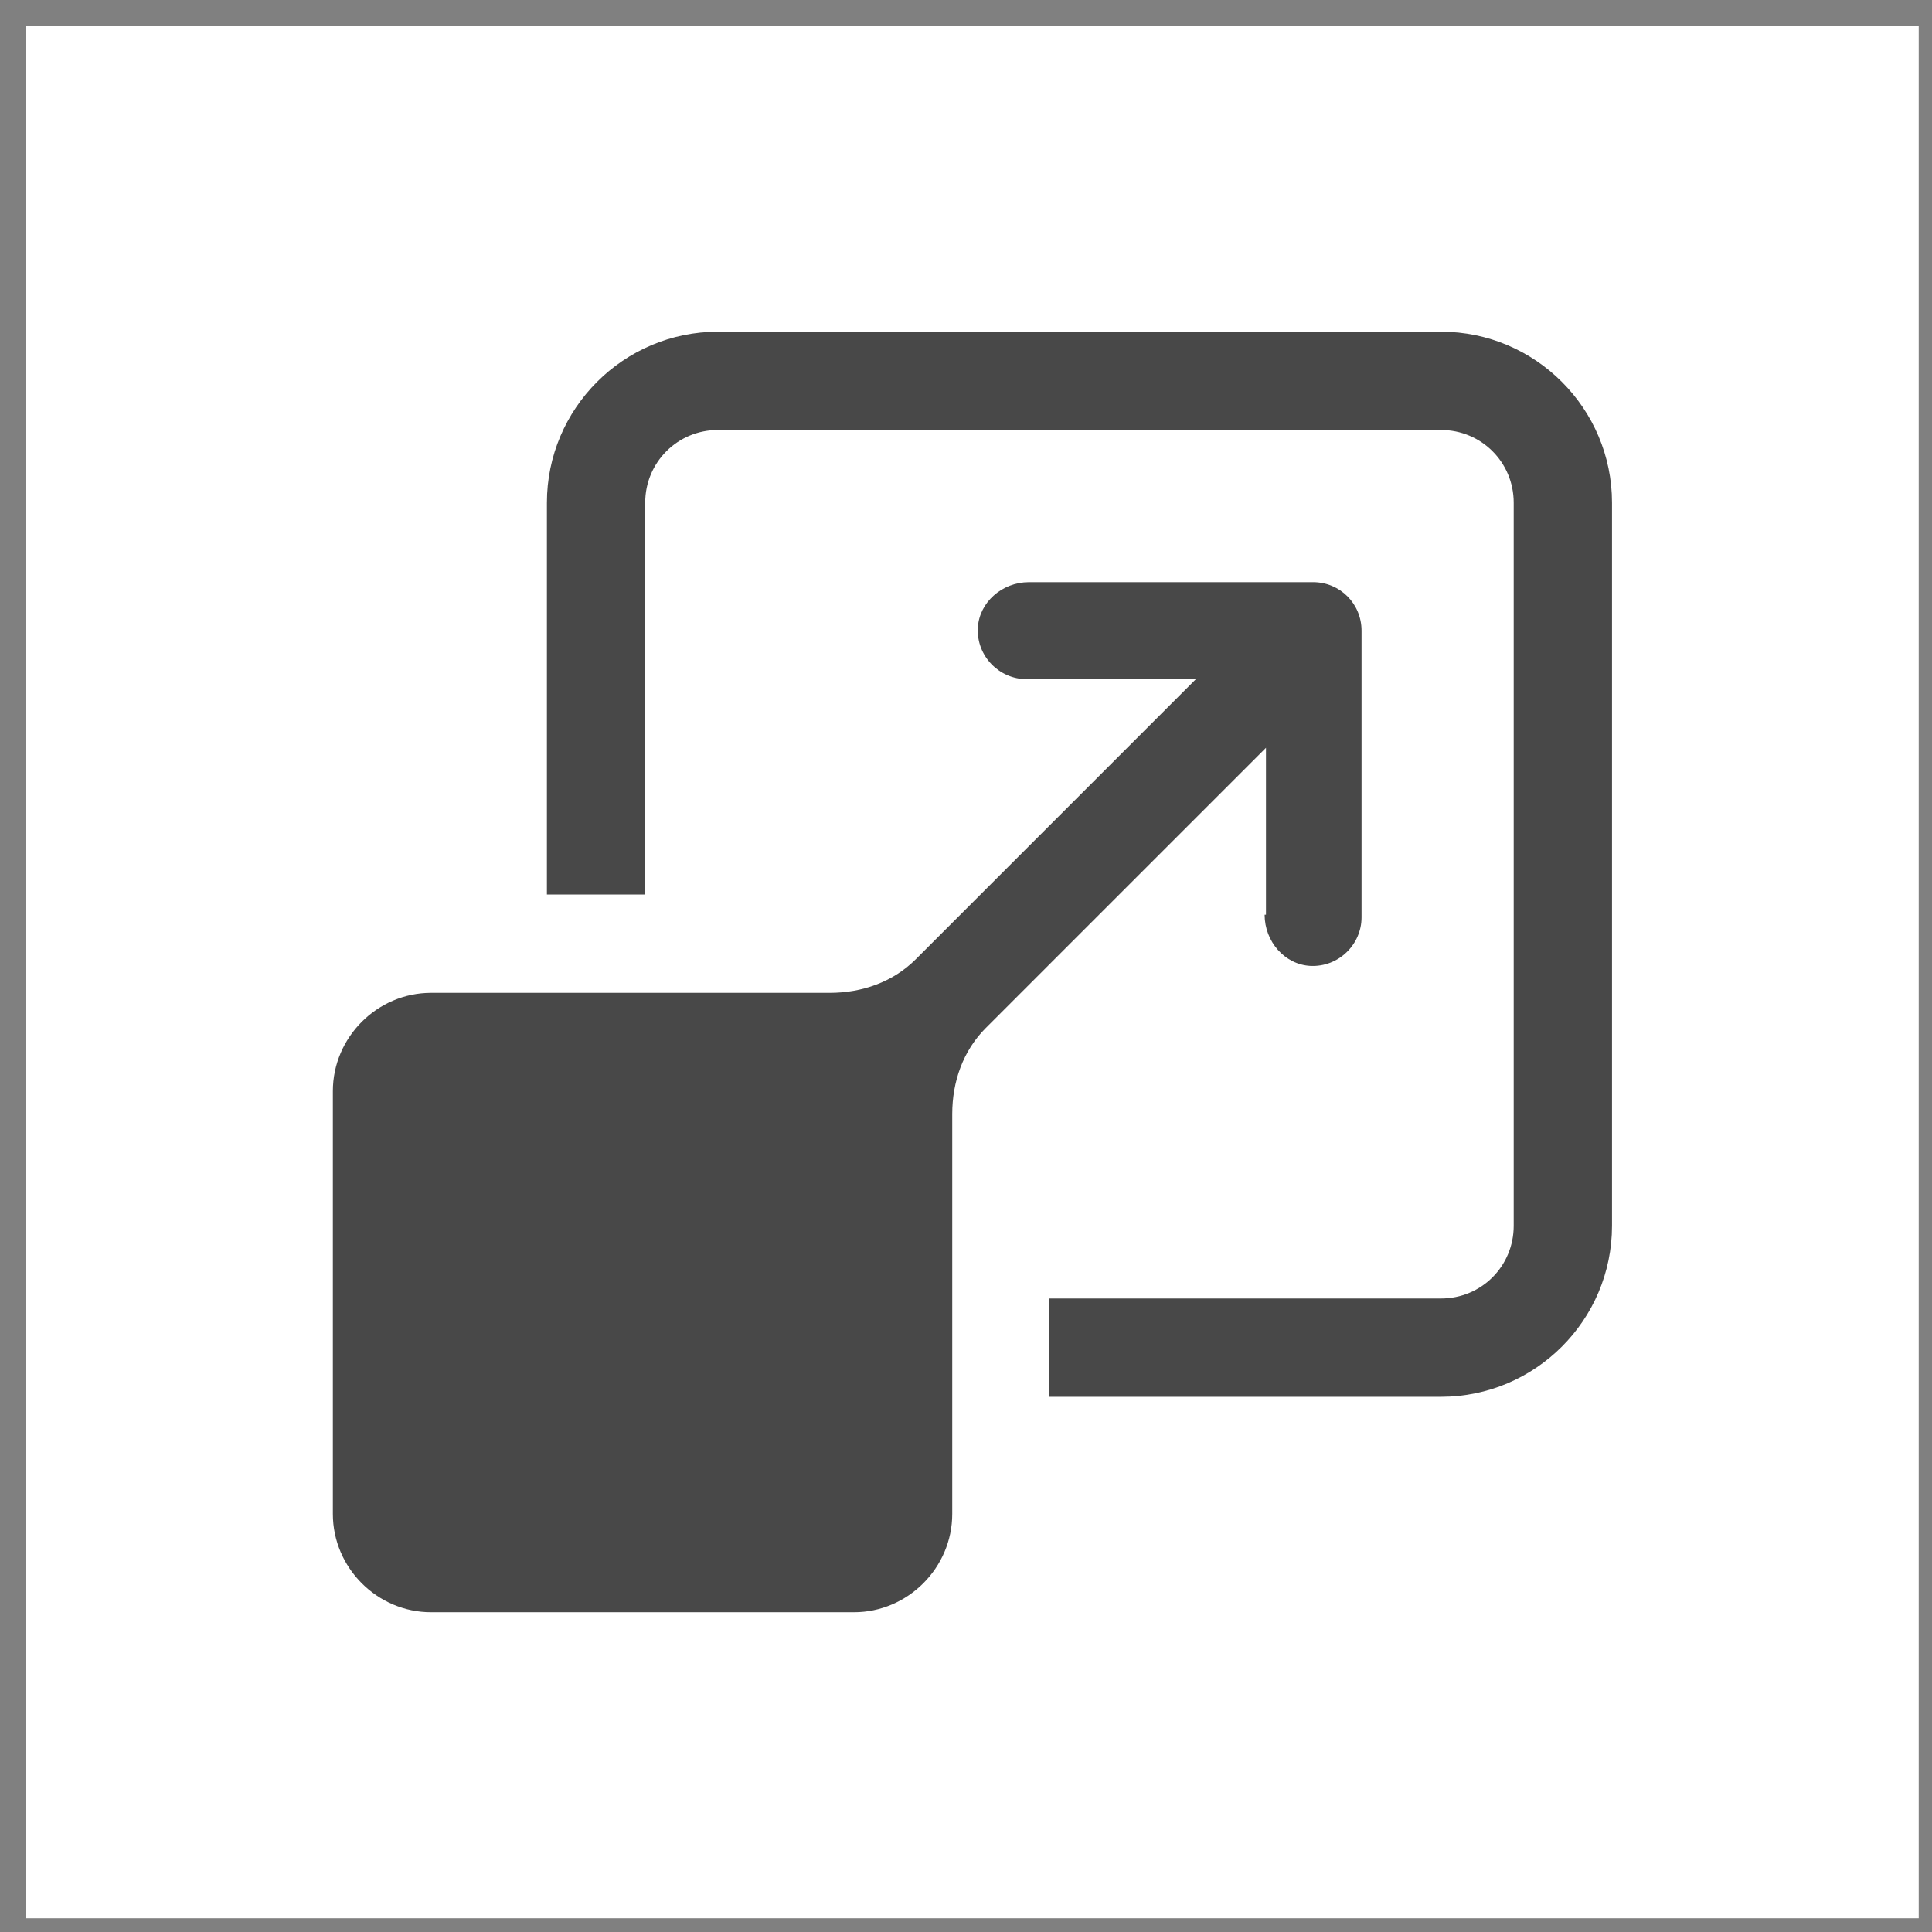
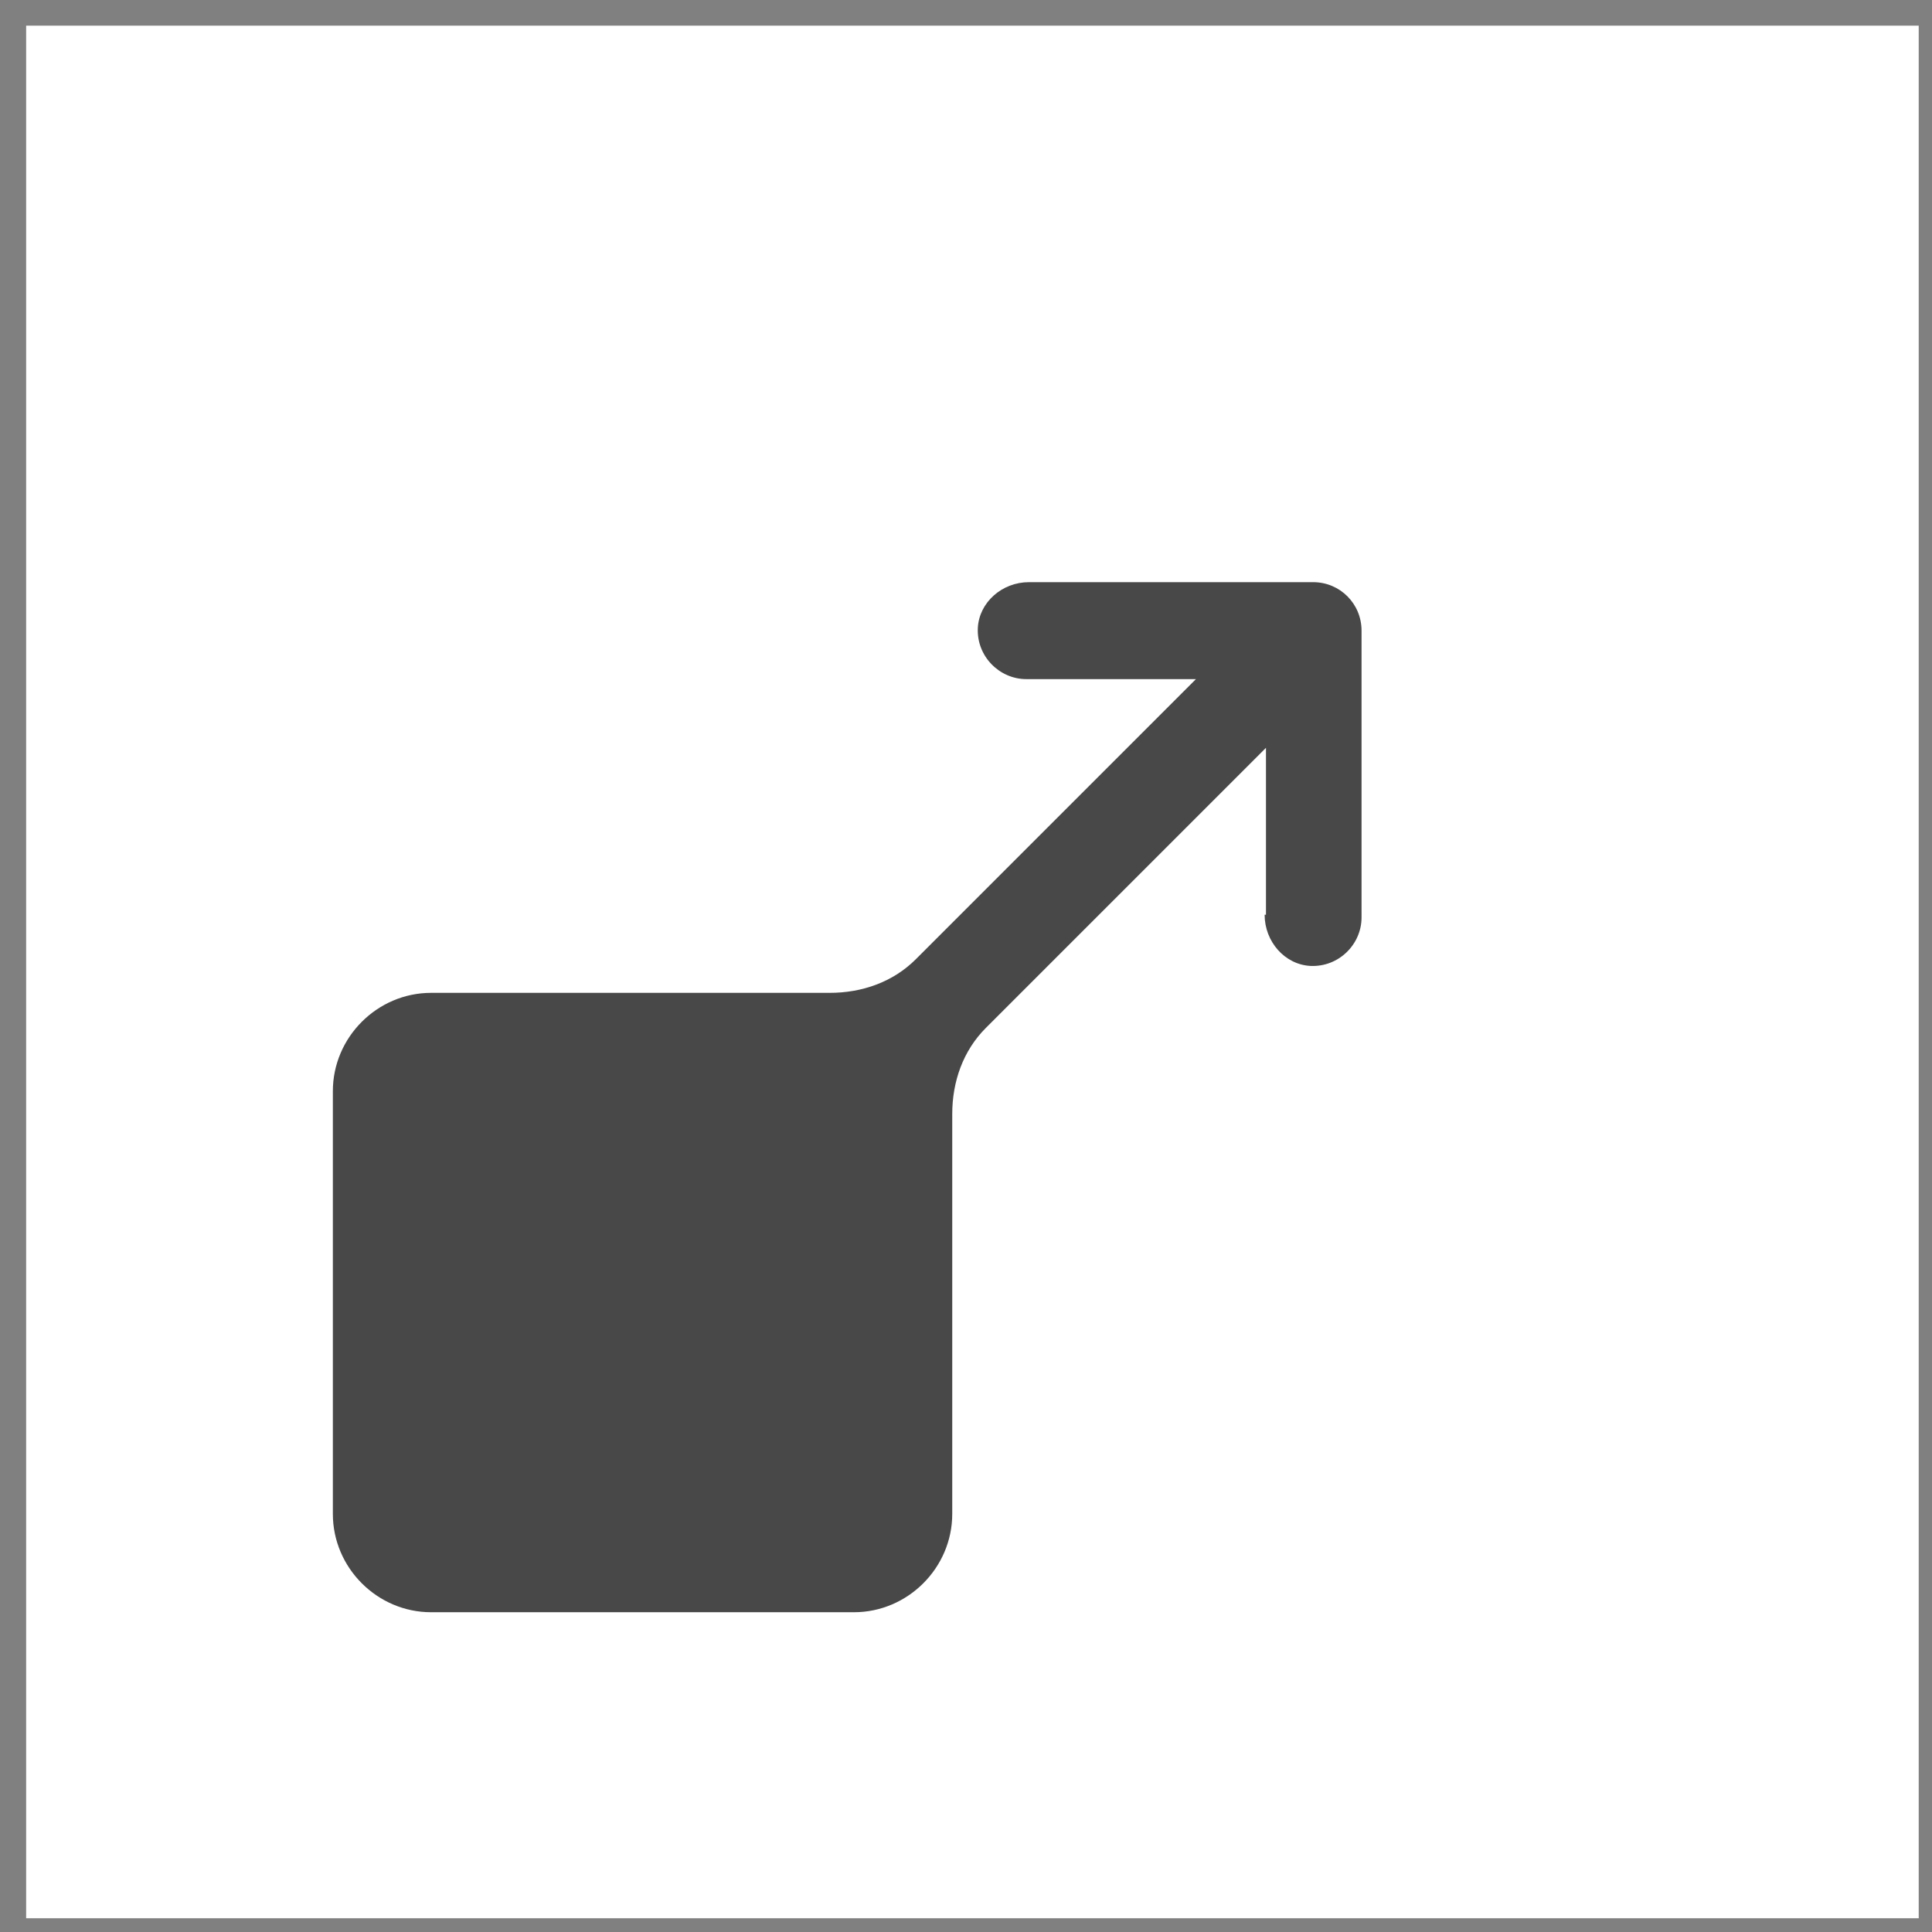
<svg xmlns="http://www.w3.org/2000/svg" width="49" height="49" viewBox="0 0 49 49" fill="none">
  <rect x="0" y="0" width="49" height="49" fill="#808080" stroke="none" />
  <rect x="0.663" y="0.651" width="48" height="48" fill="white" />
  <path d="M32.074 23.2C32.074 23.883 32.586 24.464 33.235 24.498C33.952 24.532 34.532 23.952 34.532 23.269V15.995C34.532 15.312 33.986 14.765 33.303 14.765H26.097C25.414 14.765 24.834 15.277 24.8 15.926C24.765 16.643 25.346 17.224 26.029 17.224H30.332L23.229 24.327C22.648 24.908 21.863 25.181 21.043 25.181H10.934C9.568 25.181 8.442 26.308 8.442 27.674V38.397C8.442 39.763 9.568 40.89 10.934 40.89H21.658C23.024 40.89 24.151 39.763 24.151 38.397V28.255C24.151 27.435 24.424 26.649 25.005 26.069L32.108 18.966V23.2H32.074Z" fill="#484848" />
-   <path d="M36.547 8.413H18.209C15.818 8.413 13.871 10.36 13.871 12.75V22.688H16.364V12.75C16.364 11.726 17.184 10.906 18.209 10.906H36.547C37.572 10.906 38.391 11.726 38.391 12.75V31.089C38.391 32.114 37.572 32.933 36.547 32.933H26.61V35.426H36.547C38.938 35.426 40.884 33.48 40.884 31.089V12.75C40.884 10.36 38.938 8.413 36.547 8.413Z" fill="#484848" />
</svg>